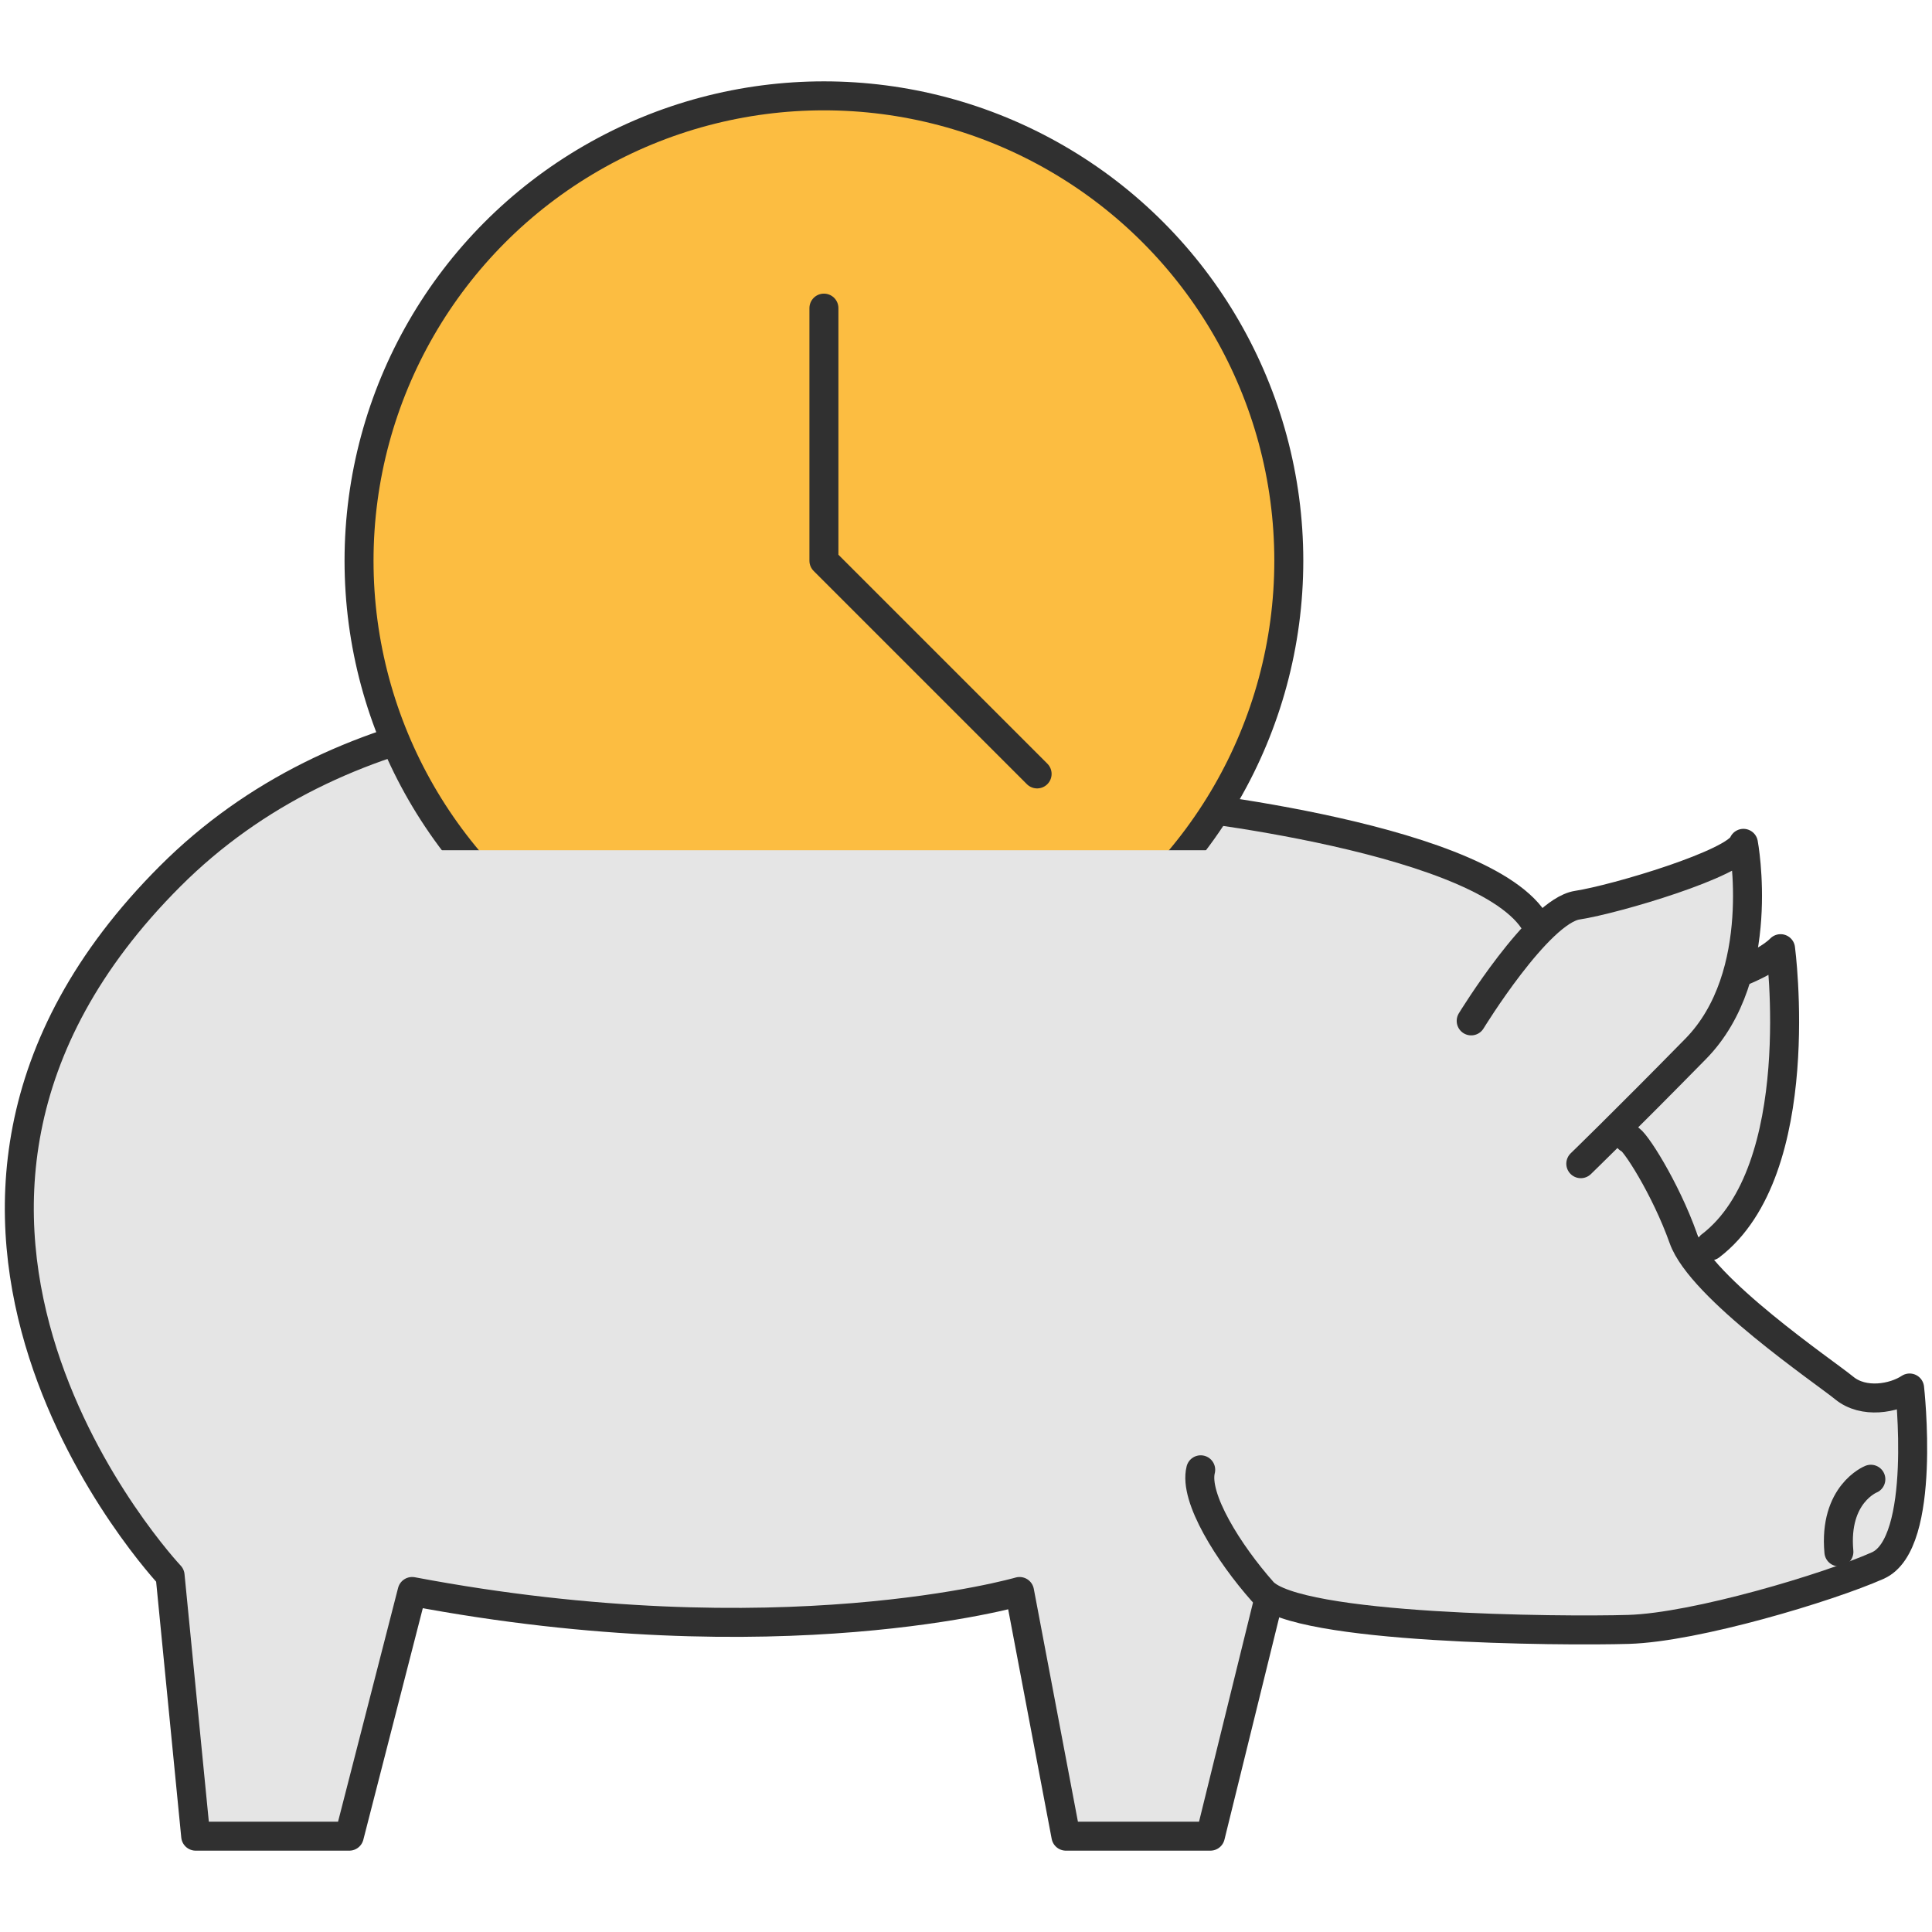
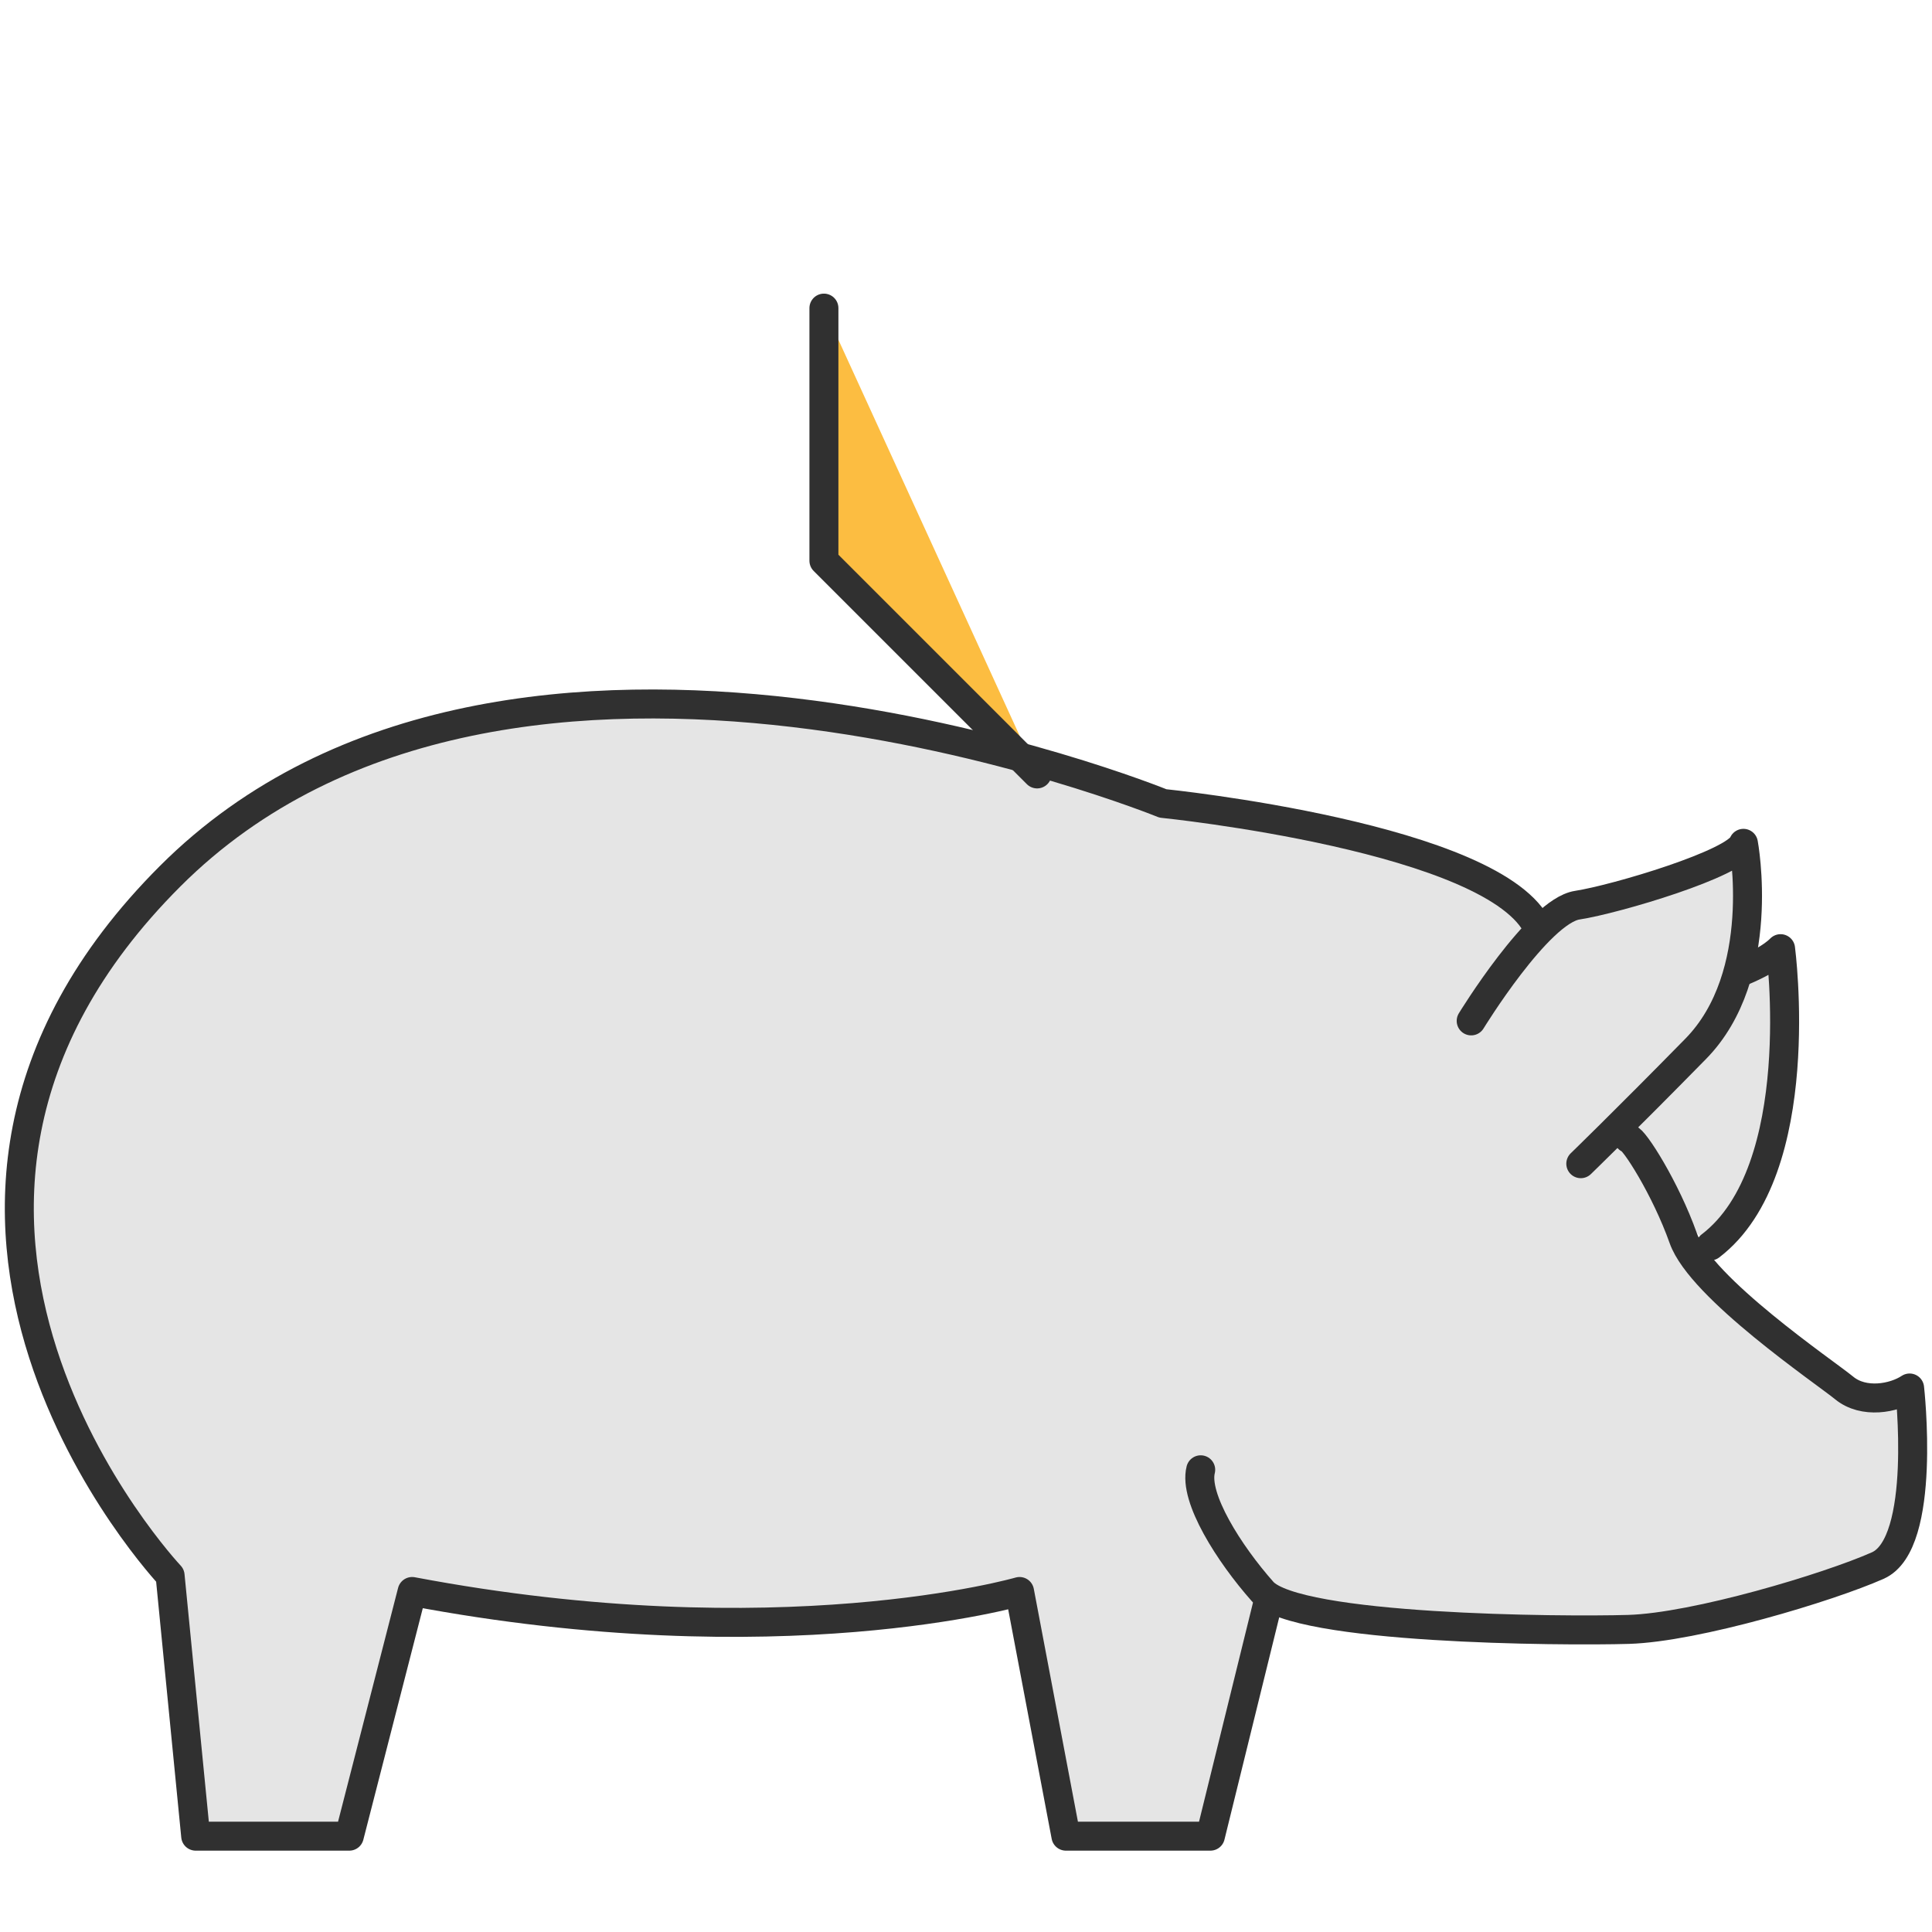
<svg xmlns="http://www.w3.org/2000/svg" id="b" width="400" height="400" viewBox="0 0 400 400">
  <path d="M263.075,329.501l-12.477,50.656h-29.911l-9.6-50.656s-49.629,14.392-125.76,0l-13.01,50.656h-31.801l-5.3-53.966s-70.237-74.535,0-144.772c70.237-70.238,205.553-15.077,205.553-15.077,0,0,69.333,7.022,77.749,26.023l18.65,43.372" fill="#e5e5e5" stroke="#303030" stroke-linecap="round" stroke-linejoin="round" stroke-width="6" />
  <path d="M354.12,257.958c20.608-15.697,14.529-61.547,14.529-61.547-3.661,3.717-13.177,6.609-13.177,6.609l-33.27,24.165" fill="#e5e5e5" stroke="#303030" stroke-linecap="round" stroke-linejoin="round" stroke-width="6" />
-   <circle cx="170.584" cy="116.093" r="96.249" fill="#fcbd41" stroke="#303030" stroke-linecap="round" stroke-linejoin="round" stroke-width="6" />
  <polyline points="170.584 63.792 170.584 116.093 214.723 160.232" fill="#fcbd41" stroke="#303030" stroke-linecap="round" stroke-linejoin="round" stroke-width="6" />
  <path d="M337.168,235.736c1.098,0,7.686,10.326,11.347,20.653,3.66,10.327,29.281,27.675,33.307,30.98,4.026,3.304,10.302,2.153,13.542,0,0,0,3.66,32.219-6.588,36.763-10.248,4.544-37.699,12.805-51.608,13.218-13.908.413-68.81,0-75.764-7.848s-14.275-19.414-12.811-25.197" fill="#e5e5e5" stroke="#303030" stroke-linecap="round" stroke-linejoin="round" stroke-width="6" />
-   <path d="M387.34,306.262s-7.714,3.058-6.616,15.036" fill="#e5e5e5" stroke="#303030" stroke-linecap="round" stroke-linejoin="round" stroke-width="6" />
  <path d="M304.594,211.365s13.908-22.718,21.961-23.957c8.052-1.24,32.941-8.674,34.405-12.805,0,0,5.124,27.262-9.882,42.545-15.007,15.284-23.791,23.782-23.791,23.782" fill="#e5e5e5" stroke="#303030" stroke-linecap="round" stroke-linejoin="round" stroke-width="6" />
  <rect x="75.493" y="176.033" width="190.182" height="72.617" fill="#e5e5e5" stroke-width="0" />
</svg>